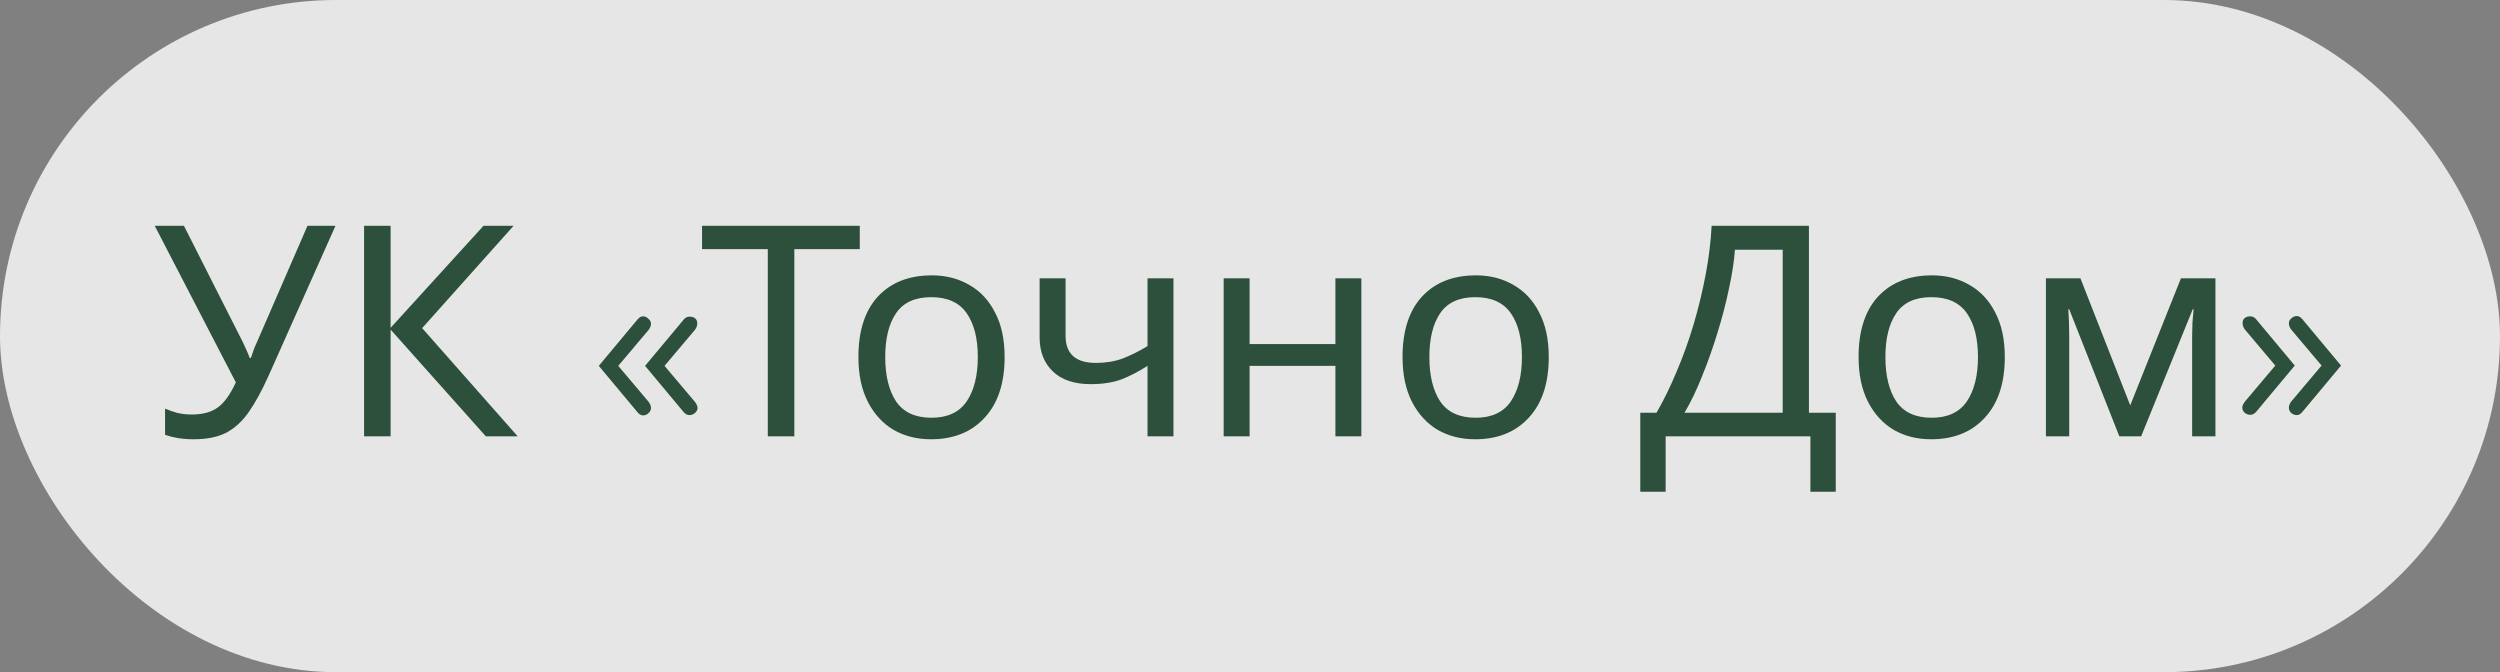
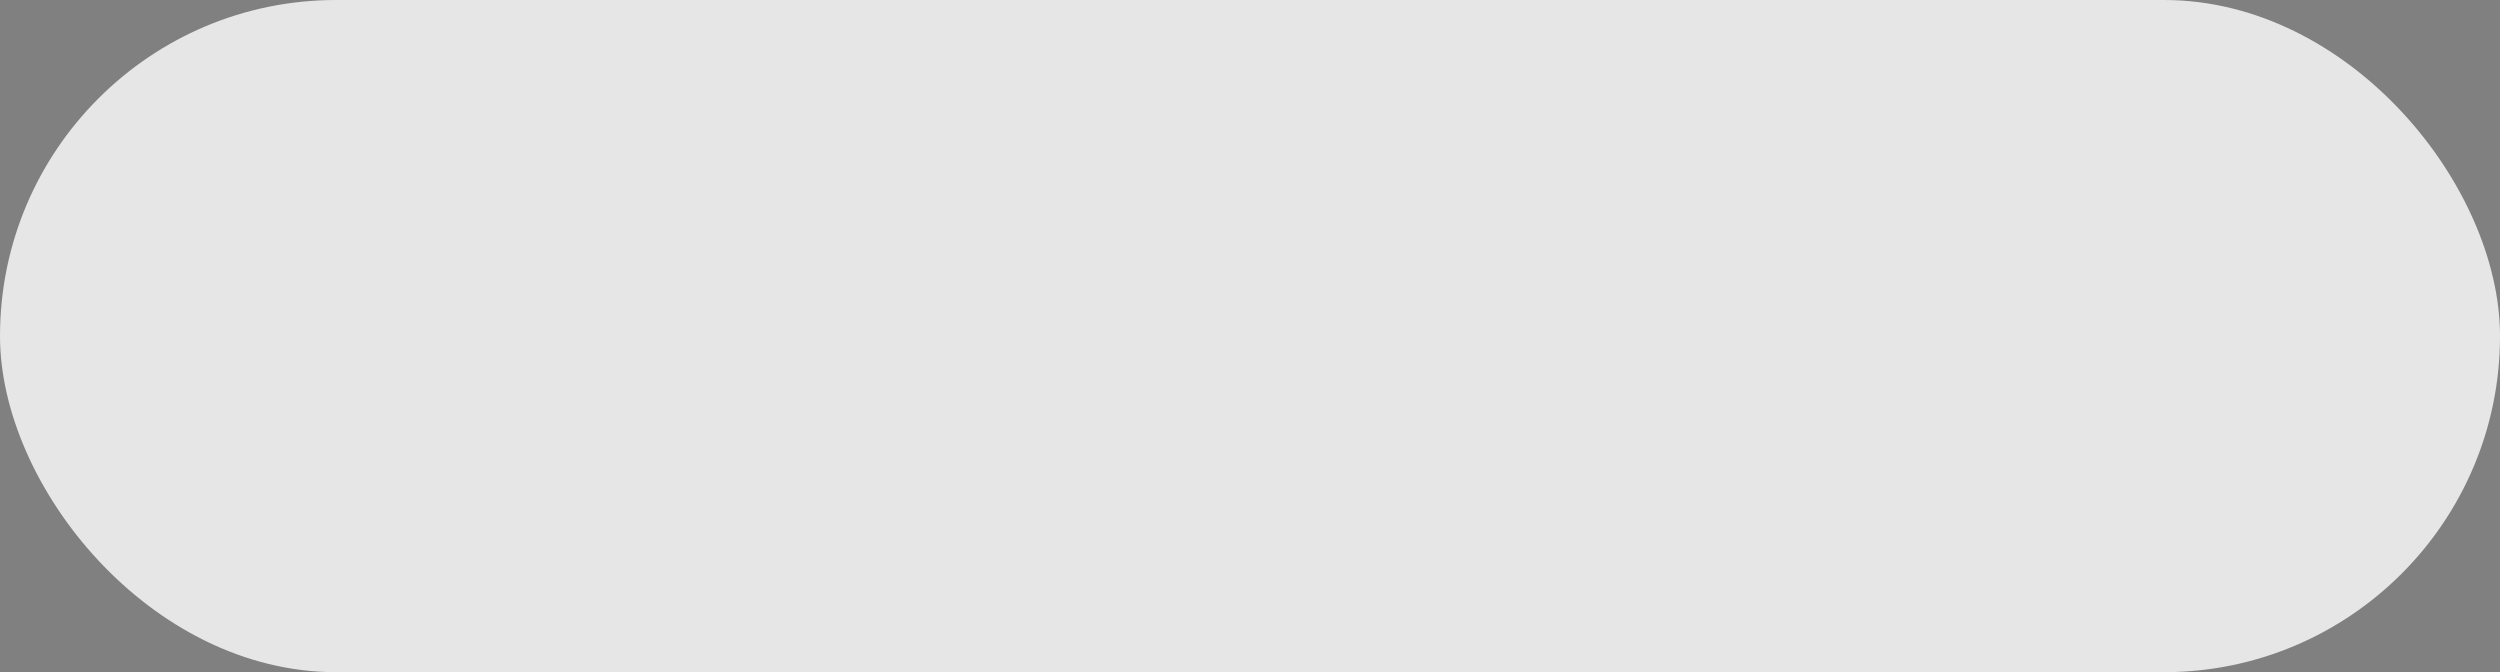
<svg xmlns="http://www.w3.org/2000/svg" width="212" height="57" viewBox="0 0 212 57" fill="none">
  <rect x="0" y="0" width="212" height="57" fill="#808080" stroke="none" />
  <rect width="212" height="57" rx="28.5" fill="white" fill-opacity="0.8" />
-   <path d="M28.448 19.15L22.748 31.925C22.215 33.108 21.673 34.1 21.123 34.9C20.59 35.683 19.956 36.275 19.223 36.675C18.49 37.058 17.556 37.25 16.423 37.25C15.957 37.25 15.515 37.217 15.098 37.15C14.698 37.083 14.332 36.992 13.998 36.875V34.65C14.332 34.8 14.69 34.925 15.073 35.025C15.457 35.108 15.857 35.15 16.273 35.15C17.19 35.15 17.923 34.95 18.473 34.55C19.023 34.15 19.532 33.442 19.998 32.425L13.123 19.15H15.598L20.573 28.975C20.657 29.158 20.756 29.375 20.873 29.625C20.99 29.875 21.09 30.117 21.173 30.35H21.273C21.34 30.183 21.415 29.967 21.498 29.7C21.598 29.433 21.69 29.217 21.773 29.05L26.073 19.15H28.448ZM43.899 37H41.199L33.124 27.95V37H30.874V19.15H33.124V27.8L40.999 19.15H43.549L35.799 27.825L43.899 37ZM54.053 27.1C54.203 26.917 54.361 26.825 54.528 26.825C54.694 26.825 54.844 26.892 54.978 27.025C55.128 27.142 55.203 27.283 55.203 27.45C55.203 27.617 55.136 27.792 55.003 27.975L52.428 31.025L55.003 34.075C55.136 34.258 55.203 34.433 55.203 34.6C55.203 34.767 55.128 34.917 54.978 35.05C54.844 35.167 54.694 35.225 54.528 35.225C54.361 35.225 54.203 35.133 54.053 34.95L50.778 31.025L54.053 27.1ZM58.928 34.075C59.078 34.275 59.153 34.45 59.153 34.6C59.153 34.75 59.078 34.892 58.928 35.025C58.794 35.142 58.636 35.2 58.453 35.2C58.286 35.2 58.128 35.117 57.978 34.95L54.703 31.025L57.978 27.1C58.111 26.933 58.278 26.85 58.478 26.85C58.678 26.85 58.836 26.9 58.953 27C59.069 27.1 59.128 27.242 59.128 27.425C59.128 27.608 59.061 27.792 58.928 27.975L56.353 31.025L58.928 34.075ZM67.359 37H65.109V21.125H59.534V19.15H72.909V21.125H67.359V37ZM85.192 30.275C85.192 32.492 84.626 34.208 83.493 35.425C82.376 36.642 80.859 37.25 78.942 37.25C77.759 37.25 76.701 36.983 75.767 36.45C74.851 35.9 74.126 35.108 73.593 34.075C73.059 33.025 72.793 31.758 72.793 30.275C72.793 28.058 73.343 26.35 74.442 25.15C75.559 23.95 77.084 23.35 79.017 23.35C80.218 23.35 81.284 23.625 82.218 24.175C83.151 24.708 83.876 25.492 84.392 26.525C84.926 27.542 85.192 28.792 85.192 30.275ZM75.067 30.275C75.067 31.858 75.376 33.117 75.993 34.05C76.626 34.967 77.626 35.425 78.993 35.425C80.343 35.425 81.334 34.967 81.968 34.05C82.601 33.117 82.918 31.858 82.918 30.275C82.918 28.692 82.601 27.45 81.968 26.55C81.334 25.65 80.334 25.2 78.968 25.2C77.601 25.2 76.609 25.65 75.993 26.55C75.376 27.45 75.067 28.692 75.067 30.275ZM90.36 23.6V28.475C90.36 30.008 91.218 30.775 92.935 30.775C93.768 30.775 94.527 30.65 95.21 30.4C95.893 30.133 96.593 29.783 97.31 29.35V23.6H99.51V37H97.31V31.025C96.56 31.508 95.818 31.892 95.085 32.175C94.368 32.442 93.502 32.575 92.485 32.575C91.102 32.575 90.035 32.217 89.285 31.5C88.535 30.783 88.16 29.825 88.16 28.625V23.6H90.36ZM105.967 23.6V29.175H113.242V23.6H115.442V37H113.242V31.025H105.967V37H103.767V23.6H105.967ZM131.335 30.275C131.335 32.492 130.768 34.208 129.635 35.425C128.518 36.642 127.002 37.25 125.085 37.25C123.902 37.25 122.843 36.983 121.91 36.45C120.993 35.9 120.268 35.108 119.735 34.075C119.202 33.025 118.935 31.758 118.935 30.275C118.935 28.058 119.485 26.35 120.585 25.15C121.702 23.95 123.227 23.35 125.16 23.35C126.36 23.35 127.427 23.625 128.36 24.175C129.293 24.708 130.018 25.492 130.535 26.525C131.068 27.542 131.335 28.792 131.335 30.275ZM121.21 30.275C121.21 31.858 121.518 33.117 122.135 34.05C122.768 34.967 123.768 35.425 125.135 35.425C126.485 35.425 127.477 34.967 128.11 34.05C128.743 33.117 129.06 31.858 129.06 30.275C129.06 28.692 128.743 27.45 128.11 26.55C127.477 25.65 126.477 25.2 125.11 25.2C123.743 25.2 122.752 25.65 122.135 26.55C121.518 27.45 121.21 28.692 121.21 30.275ZM153.397 19.15V35H155.672V41.7H153.522V37H141.247V41.7H139.097V35H140.472C141.072 33.967 141.638 32.808 142.172 31.525C142.722 30.242 143.205 28.9 143.622 27.5C144.038 26.083 144.38 24.667 144.647 23.25C144.913 21.833 145.08 20.467 145.147 19.15H153.397ZM151.172 21.175H147.122C147.055 22.142 146.888 23.233 146.622 24.45C146.372 25.667 146.047 26.917 145.647 28.2C145.263 29.467 144.83 30.692 144.347 31.875C143.88 33.058 143.38 34.1 142.847 35H151.172V21.175ZM170.007 30.275C170.007 32.492 169.44 34.208 168.307 35.425C167.19 36.642 165.674 37.25 163.757 37.25C162.574 37.25 161.515 36.983 160.582 36.45C159.665 35.9 158.94 35.108 158.407 34.075C157.874 33.025 157.607 31.758 157.607 30.275C157.607 28.058 158.157 26.35 159.257 25.15C160.374 23.95 161.899 23.35 163.832 23.35C165.032 23.35 166.099 23.625 167.032 24.175C167.965 24.708 168.69 25.492 169.207 26.525C169.74 27.542 170.007 28.792 170.007 30.275ZM159.882 30.275C159.882 31.858 160.19 33.117 160.807 34.05C161.44 34.967 162.44 35.425 163.807 35.425C165.157 35.425 166.149 34.967 166.782 34.05C167.415 33.117 167.732 31.858 167.732 30.275C167.732 28.692 167.415 27.45 166.782 26.55C166.149 25.65 165.149 25.2 163.782 25.2C162.415 25.2 161.424 25.65 160.807 26.55C160.19 27.45 159.882 28.692 159.882 30.275ZM187.869 23.6V37H185.894V28.45C185.894 28.1 185.902 27.742 185.919 27.375C185.952 26.992 185.985 26.608 186.019 26.225H185.944L181.569 37H179.719L175.469 26.225H175.394C175.444 26.975 175.469 27.742 175.469 28.525V37H173.494V23.6H176.419L180.644 34.375L184.944 23.6H187.869ZM195.246 34.925C195.096 35.108 194.938 35.2 194.771 35.2C194.604 35.2 194.446 35.142 194.296 35.025C194.163 34.892 194.096 34.742 194.096 34.575C194.096 34.408 194.163 34.233 194.296 34.05L196.871 31L194.296 27.95C194.163 27.767 194.096 27.592 194.096 27.425C194.096 27.258 194.163 27.117 194.296 27C194.446 26.867 194.604 26.8 194.771 26.8C194.938 26.8 195.096 26.892 195.246 27.075L198.521 31L195.246 34.925ZM190.371 27.95C190.238 27.767 190.171 27.583 190.171 27.4C190.171 27.217 190.229 27.075 190.346 26.975C190.463 26.875 190.621 26.825 190.821 26.825C191.021 26.825 191.188 26.908 191.321 27.075L194.596 31L191.321 34.925C191.171 35.092 191.004 35.175 190.821 35.175C190.654 35.175 190.496 35.117 190.346 35C190.213 34.867 190.146 34.725 190.146 34.575C190.146 34.425 190.221 34.25 190.371 34.05L192.946 31L190.371 27.95Z" fill="#2C503B" />
</svg>